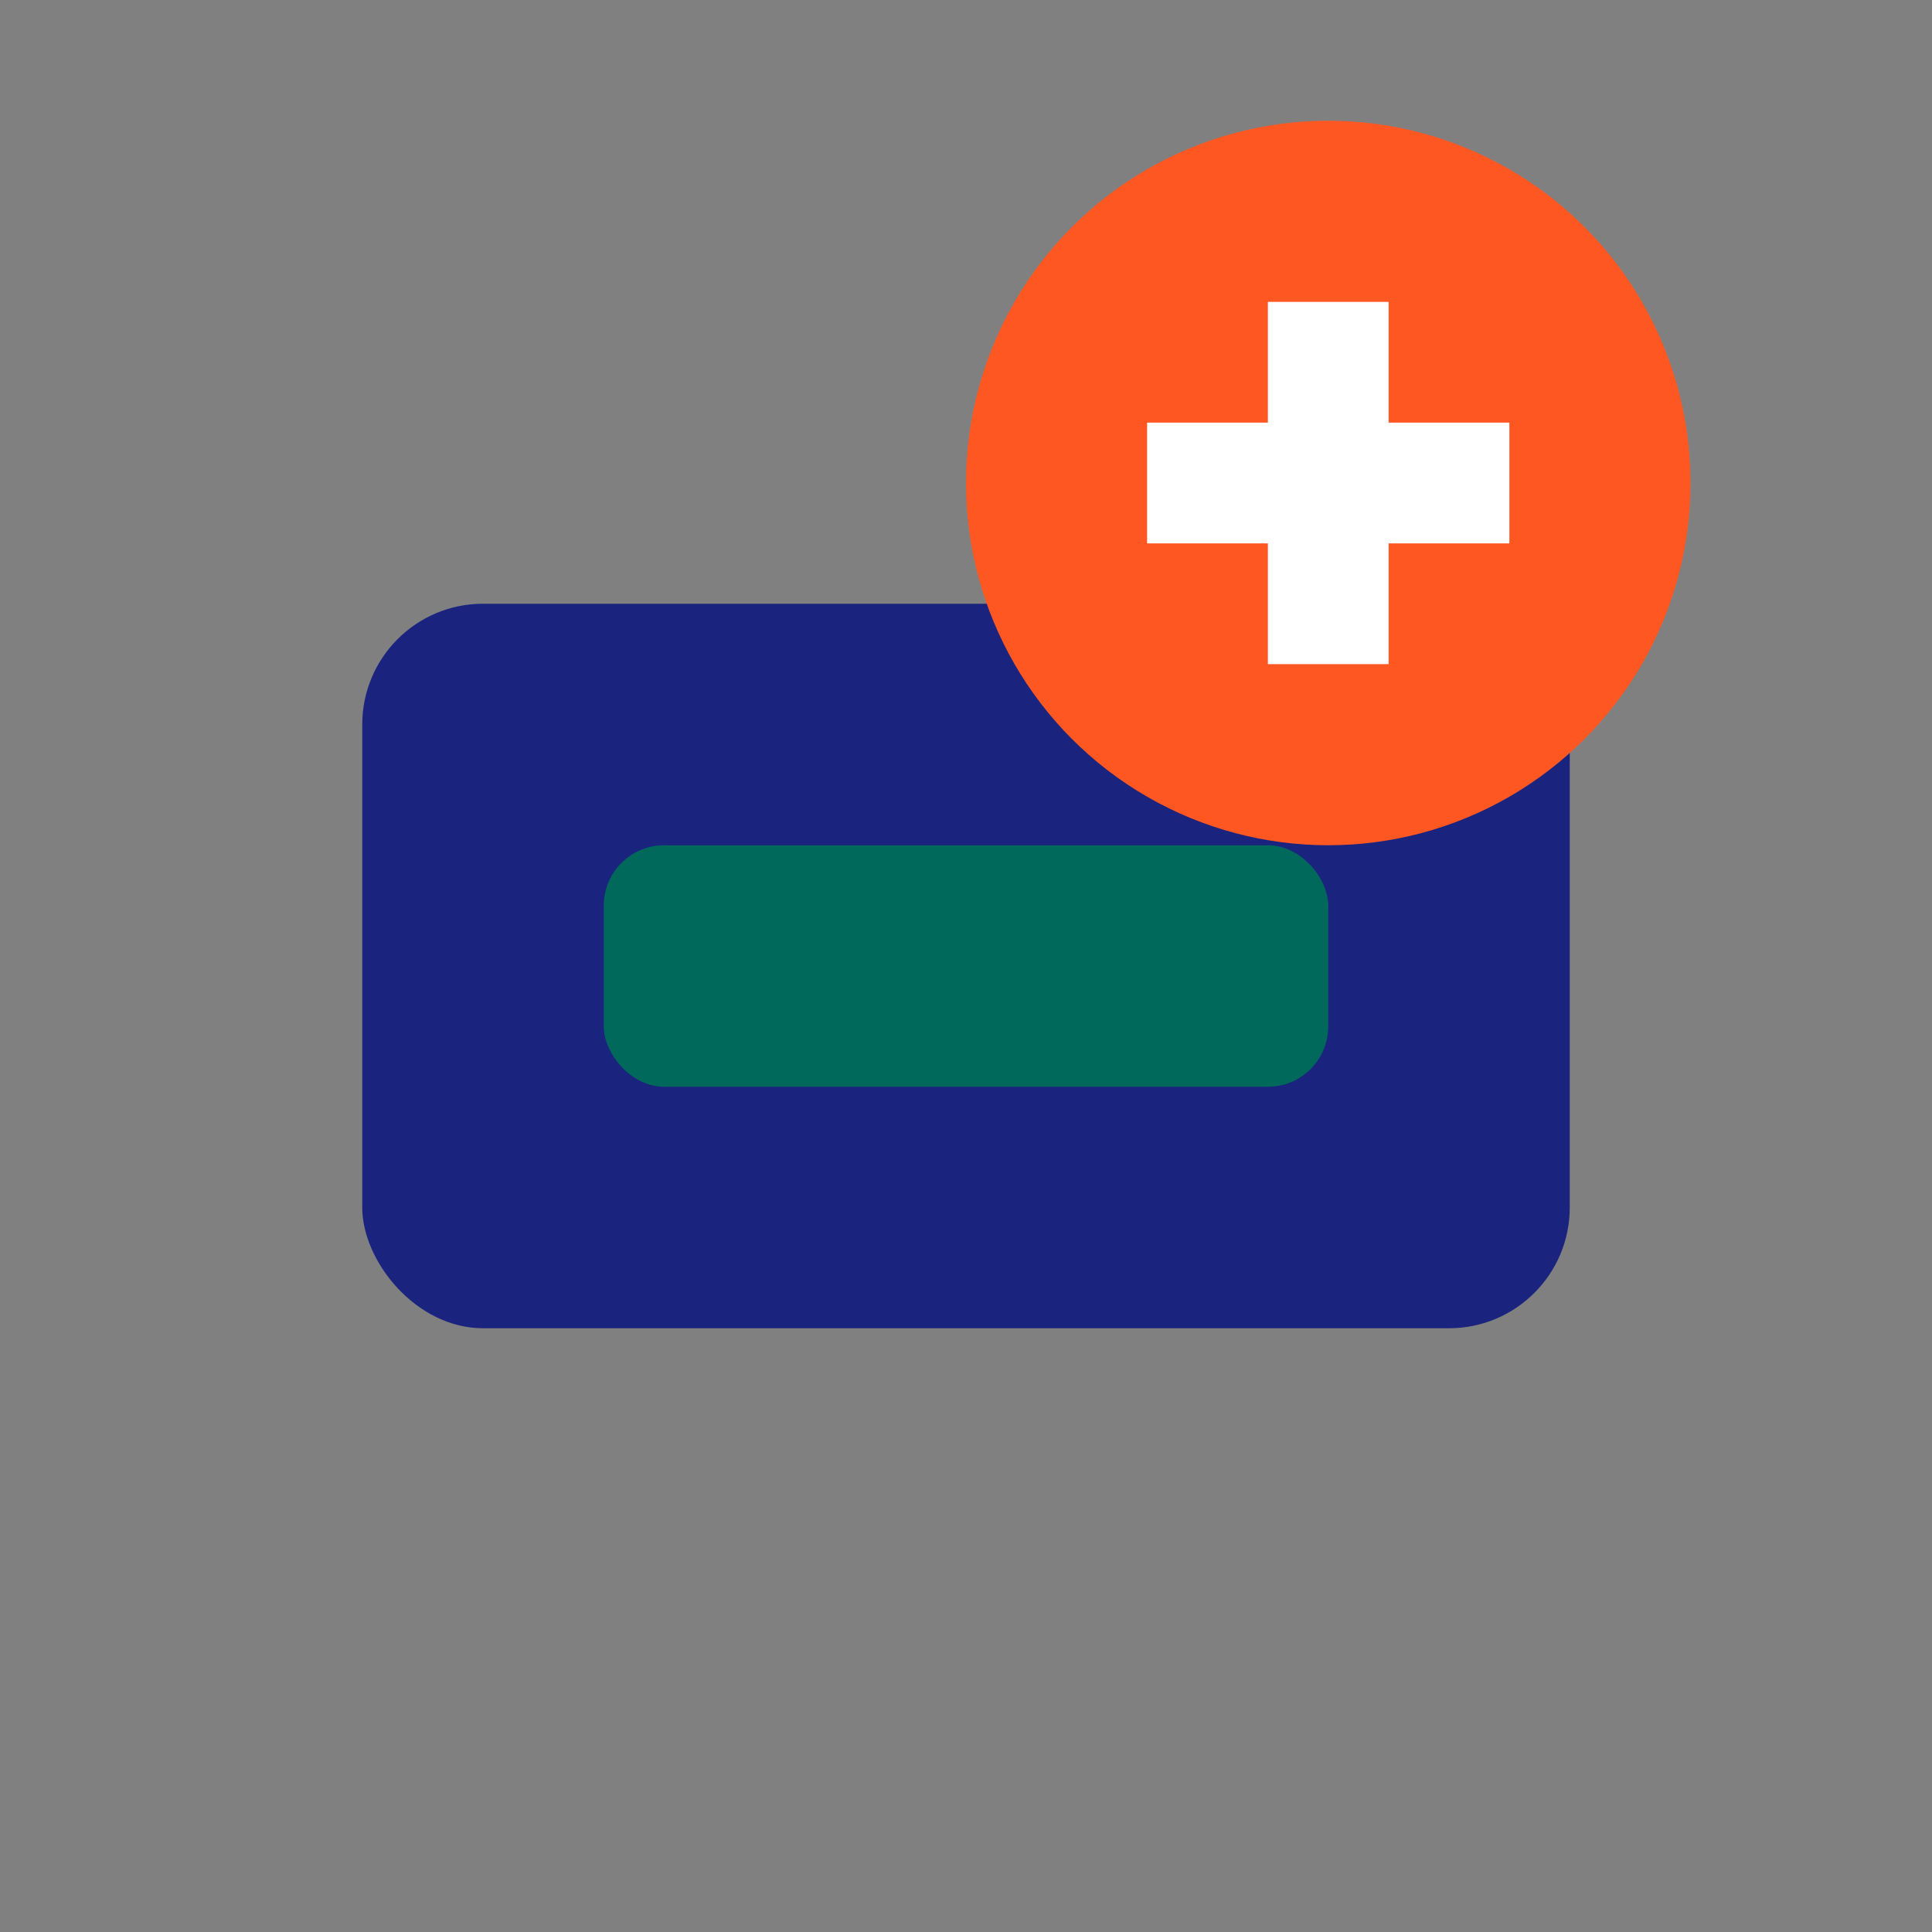
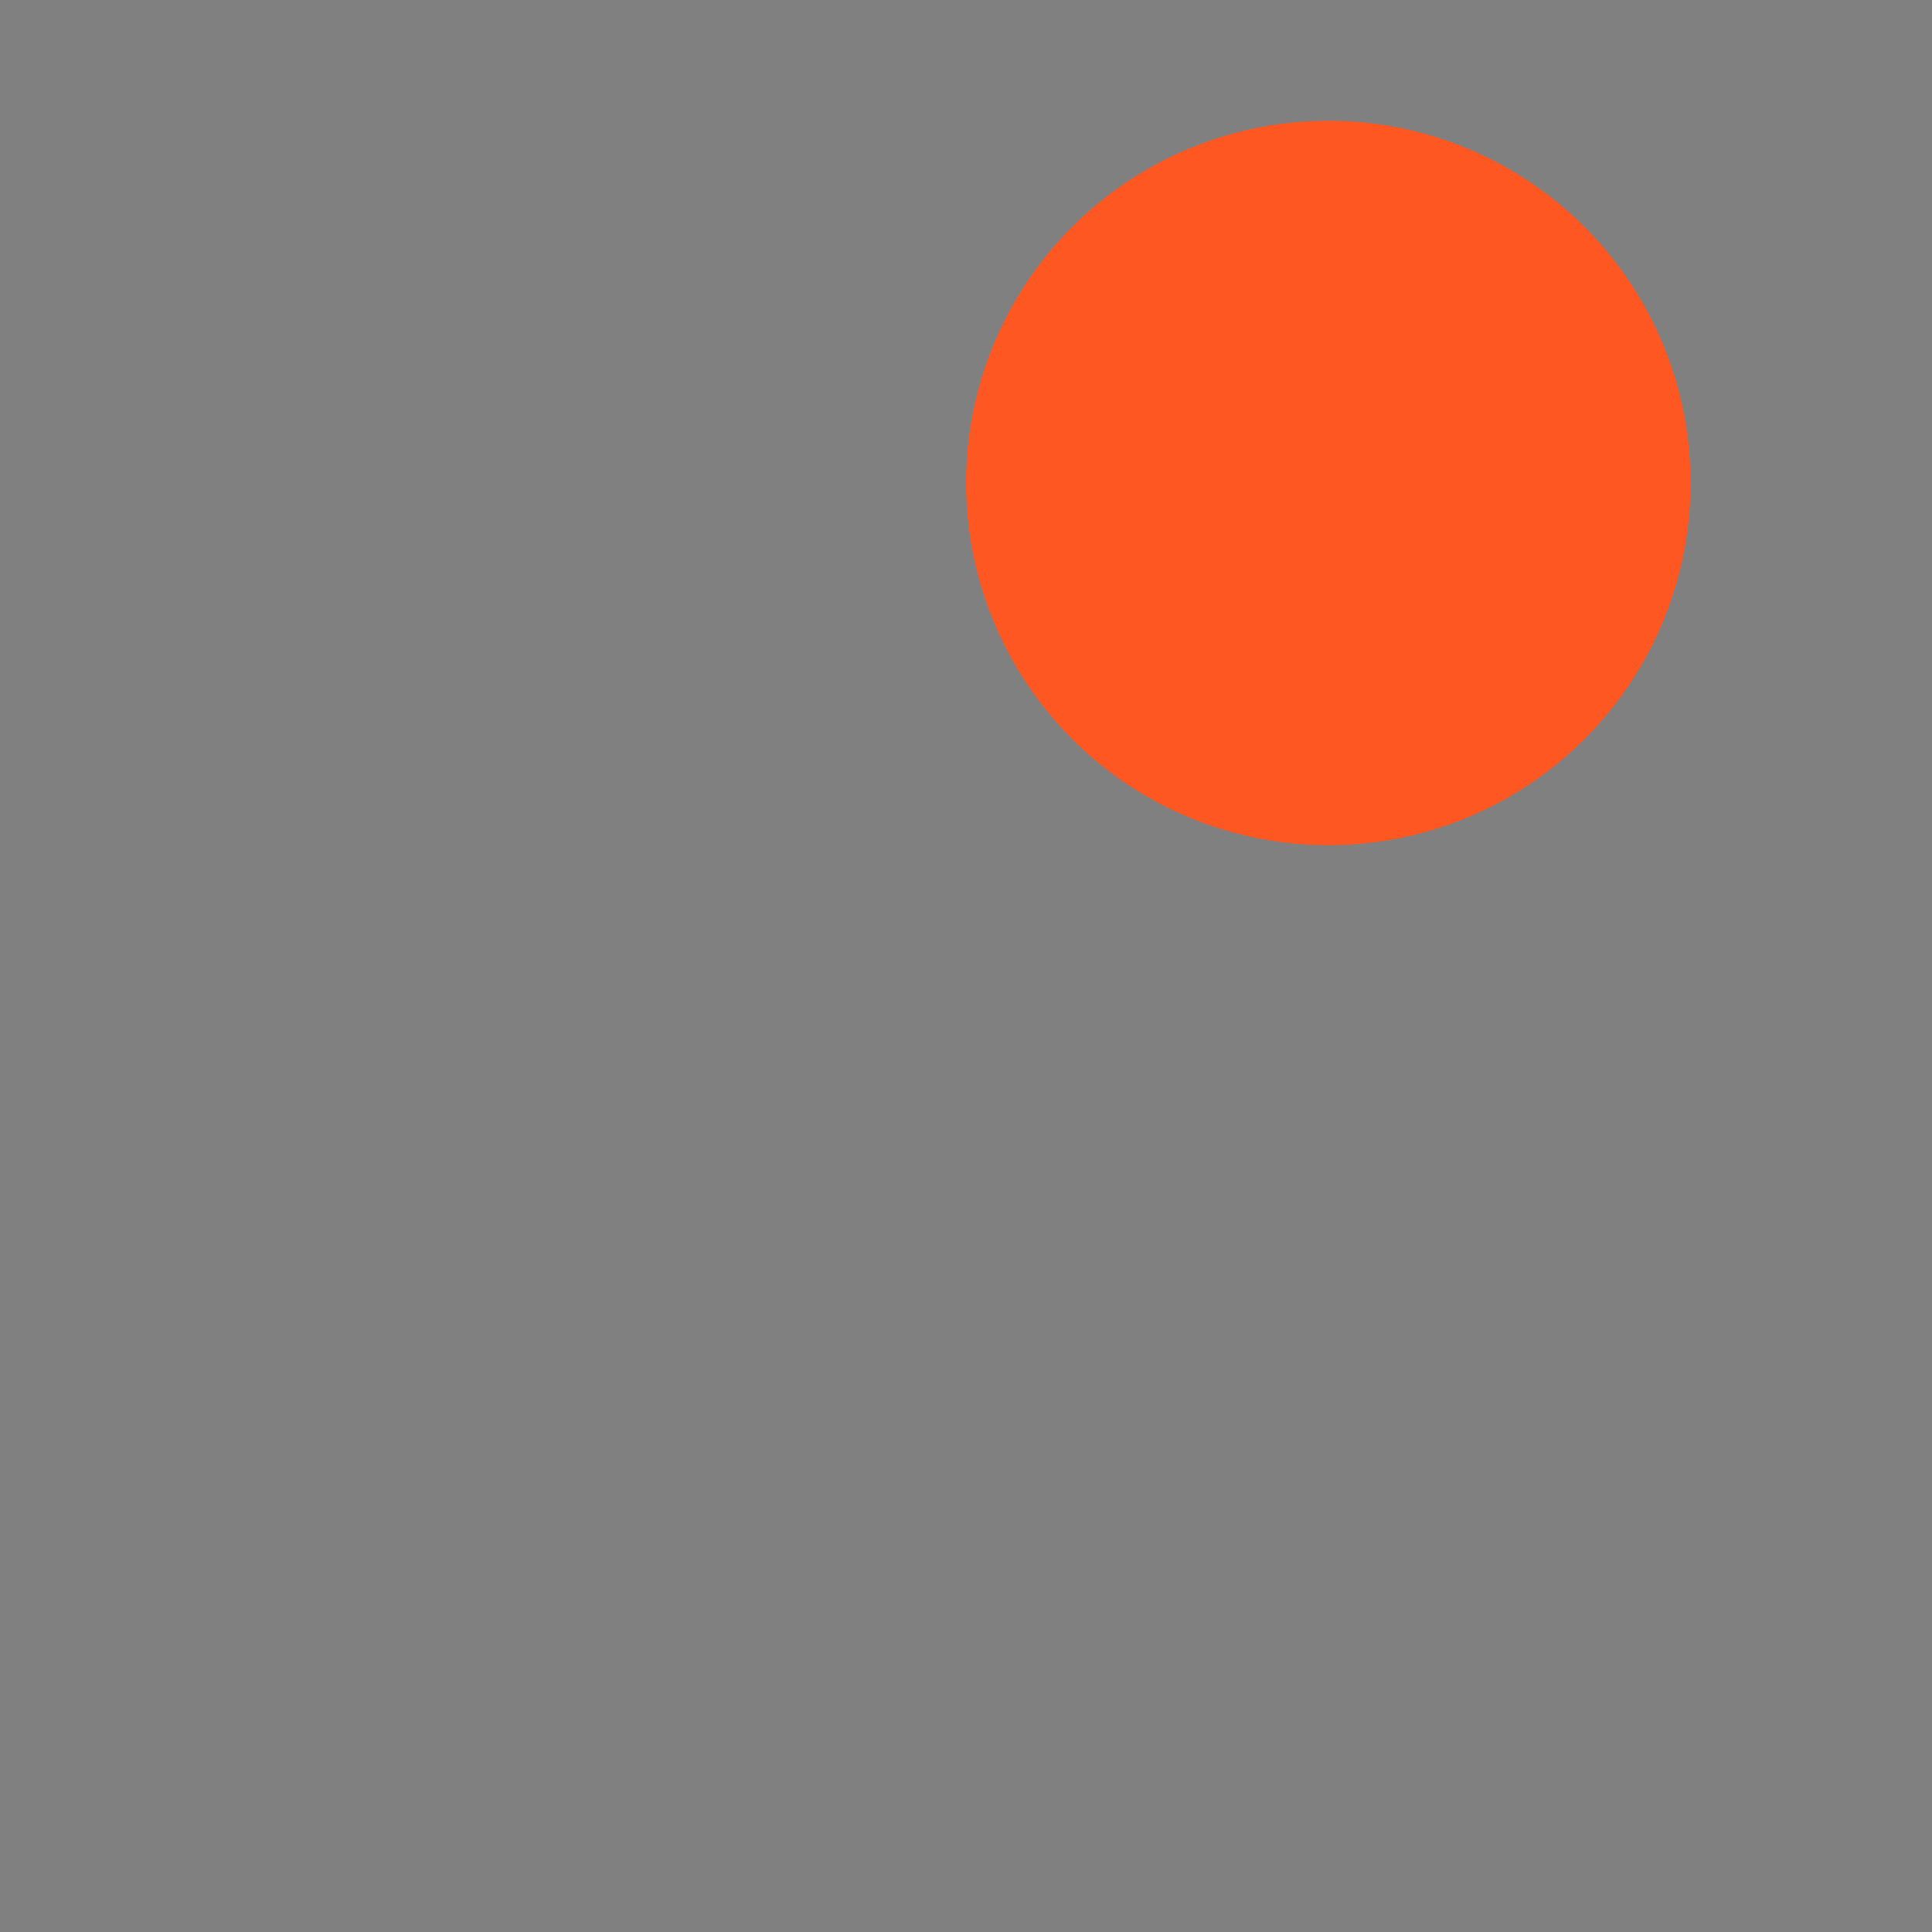
<svg xmlns="http://www.w3.org/2000/svg" width="32" height="32" viewBox="0 0 32 32">
  <rect x="0" y="0" width="32" height="32" fill="#808080" stroke="none" />
-   <rect x="6" y="10" width="20" height="12" rx="2" fill="#1a237e" />
-   <rect x="10" y="14" width="12" height="4" rx="1" fill="#00695c" />
  <circle cx="22" cy="8" r="6" fill="#ff5722" />
-   <path d="M19 8h6M22 5v6" stroke="#fff" stroke-width="2" />
</svg>